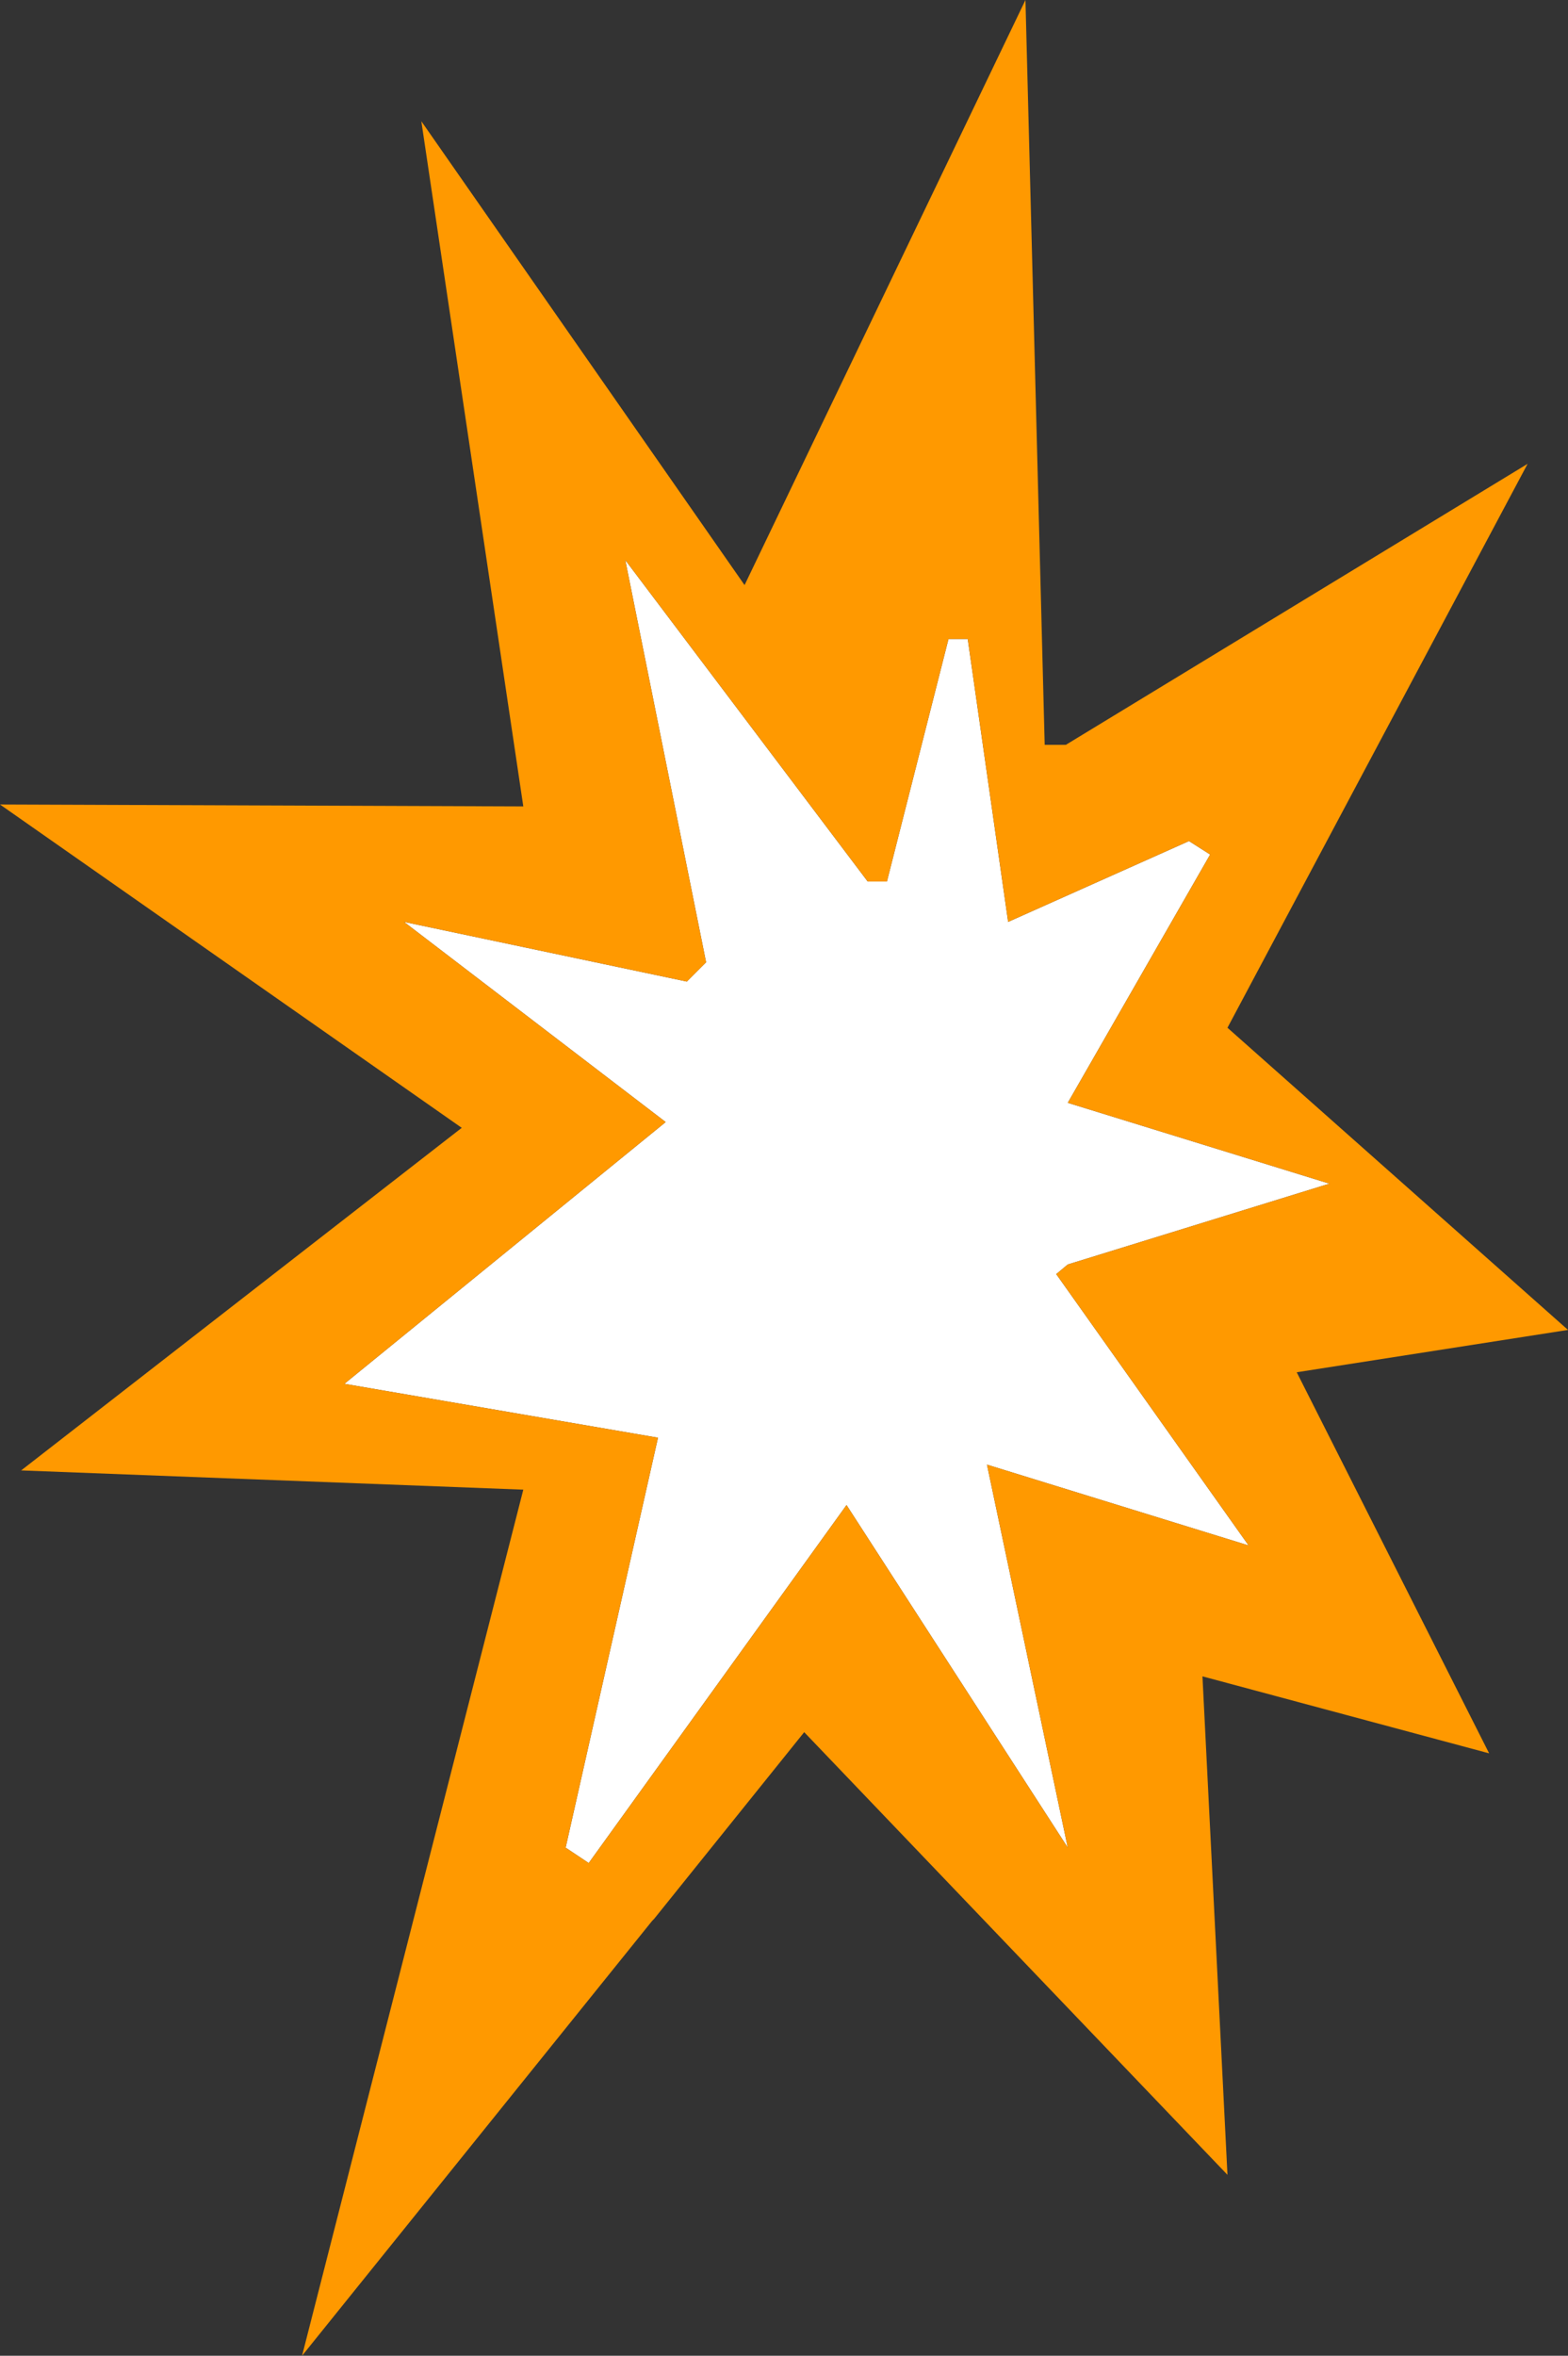
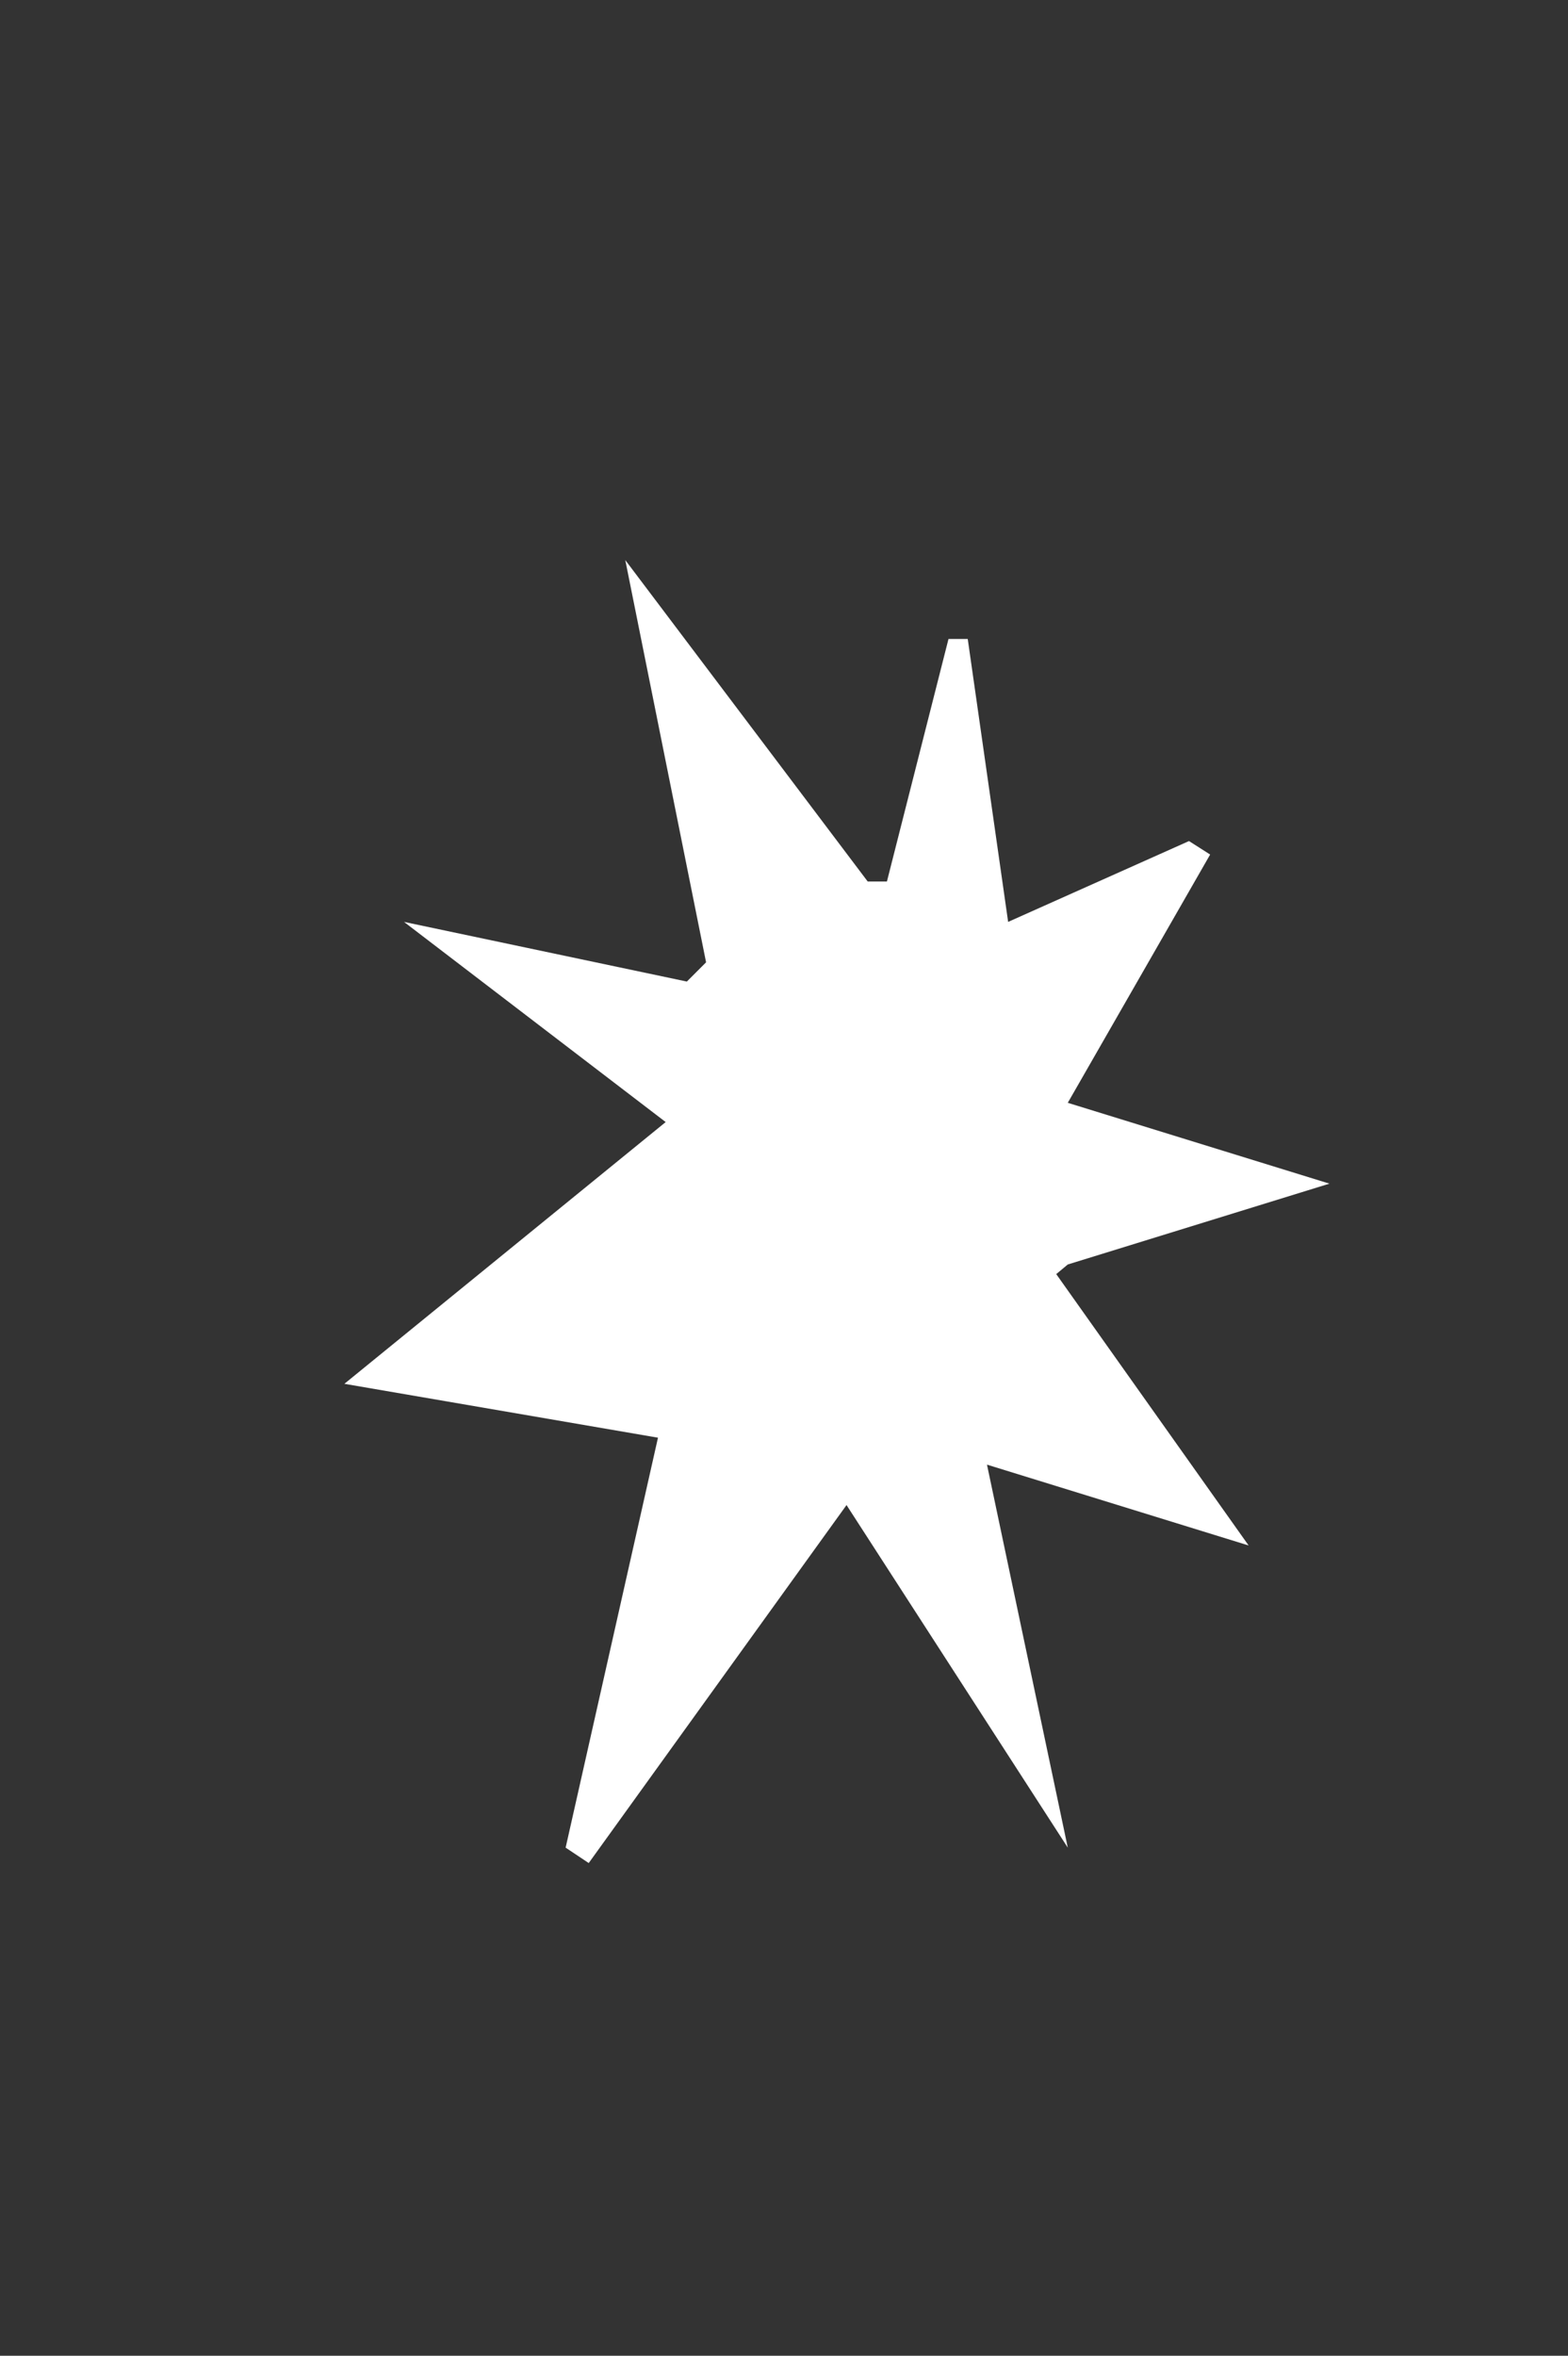
<svg xmlns="http://www.w3.org/2000/svg" height="61.2px" width="40.75px">
  <rect width="100%" height="100%" fill="#333333" stroke="none" />
  <g transform="matrix(1.0, 0.0, 0.0, 1.0, 0.0, 0.0)">
    <path d="M22.55 22.9 L23.05 22.9 24.65 16.6 25.15 16.6 26.2 23.95 30.9 21.85 31.45 22.2 27.75 28.65 34.55 30.75 27.75 32.85 27.45 33.1 32.45 40.15 25.65 38.05 27.75 48.0 22.0 39.1 15.3 48.4 14.7 48.0 17.1 37.35 8.95 35.95 17.3 29.15 10.5 23.95 17.85 25.5 18.35 25.0 16.25 14.55 22.55 22.9" fill="#ffffff" fill-rule="evenodd" stroke="none" />
-     <path d="M22.55 22.9 L16.25 14.55 18.35 25.0 17.85 25.5 10.5 23.95 17.3 29.15 8.95 35.95 17.1 37.35 14.7 48.0 15.3 48.4 22.0 39.1 27.75 48.0 25.65 38.05 32.45 40.15 27.45 33.1 27.75 32.85 34.55 30.75 27.75 28.65 31.45 22.2 30.9 21.85 26.2 23.95 25.15 16.6 24.65 16.6 23.05 22.9 22.55 22.9 M27.7 19.35 L39.7 12.05 31.9 26.7 40.75 34.55 33.7 35.65 38.7 45.55 31.25 43.55 31.9 56.5 20.9 45.0 17.0 49.85 16.95 49.9 7.85 61.2 13.6 38.7 0.55 38.2 12.0 29.3 0.0 20.9 13.6 20.95 10.95 3.15 19.35 15.2 26.65 0.0 27.15 19.35 27.7 19.35" fill="#ff9900" fill-rule="evenodd" stroke="none" />
  </g>
</svg>